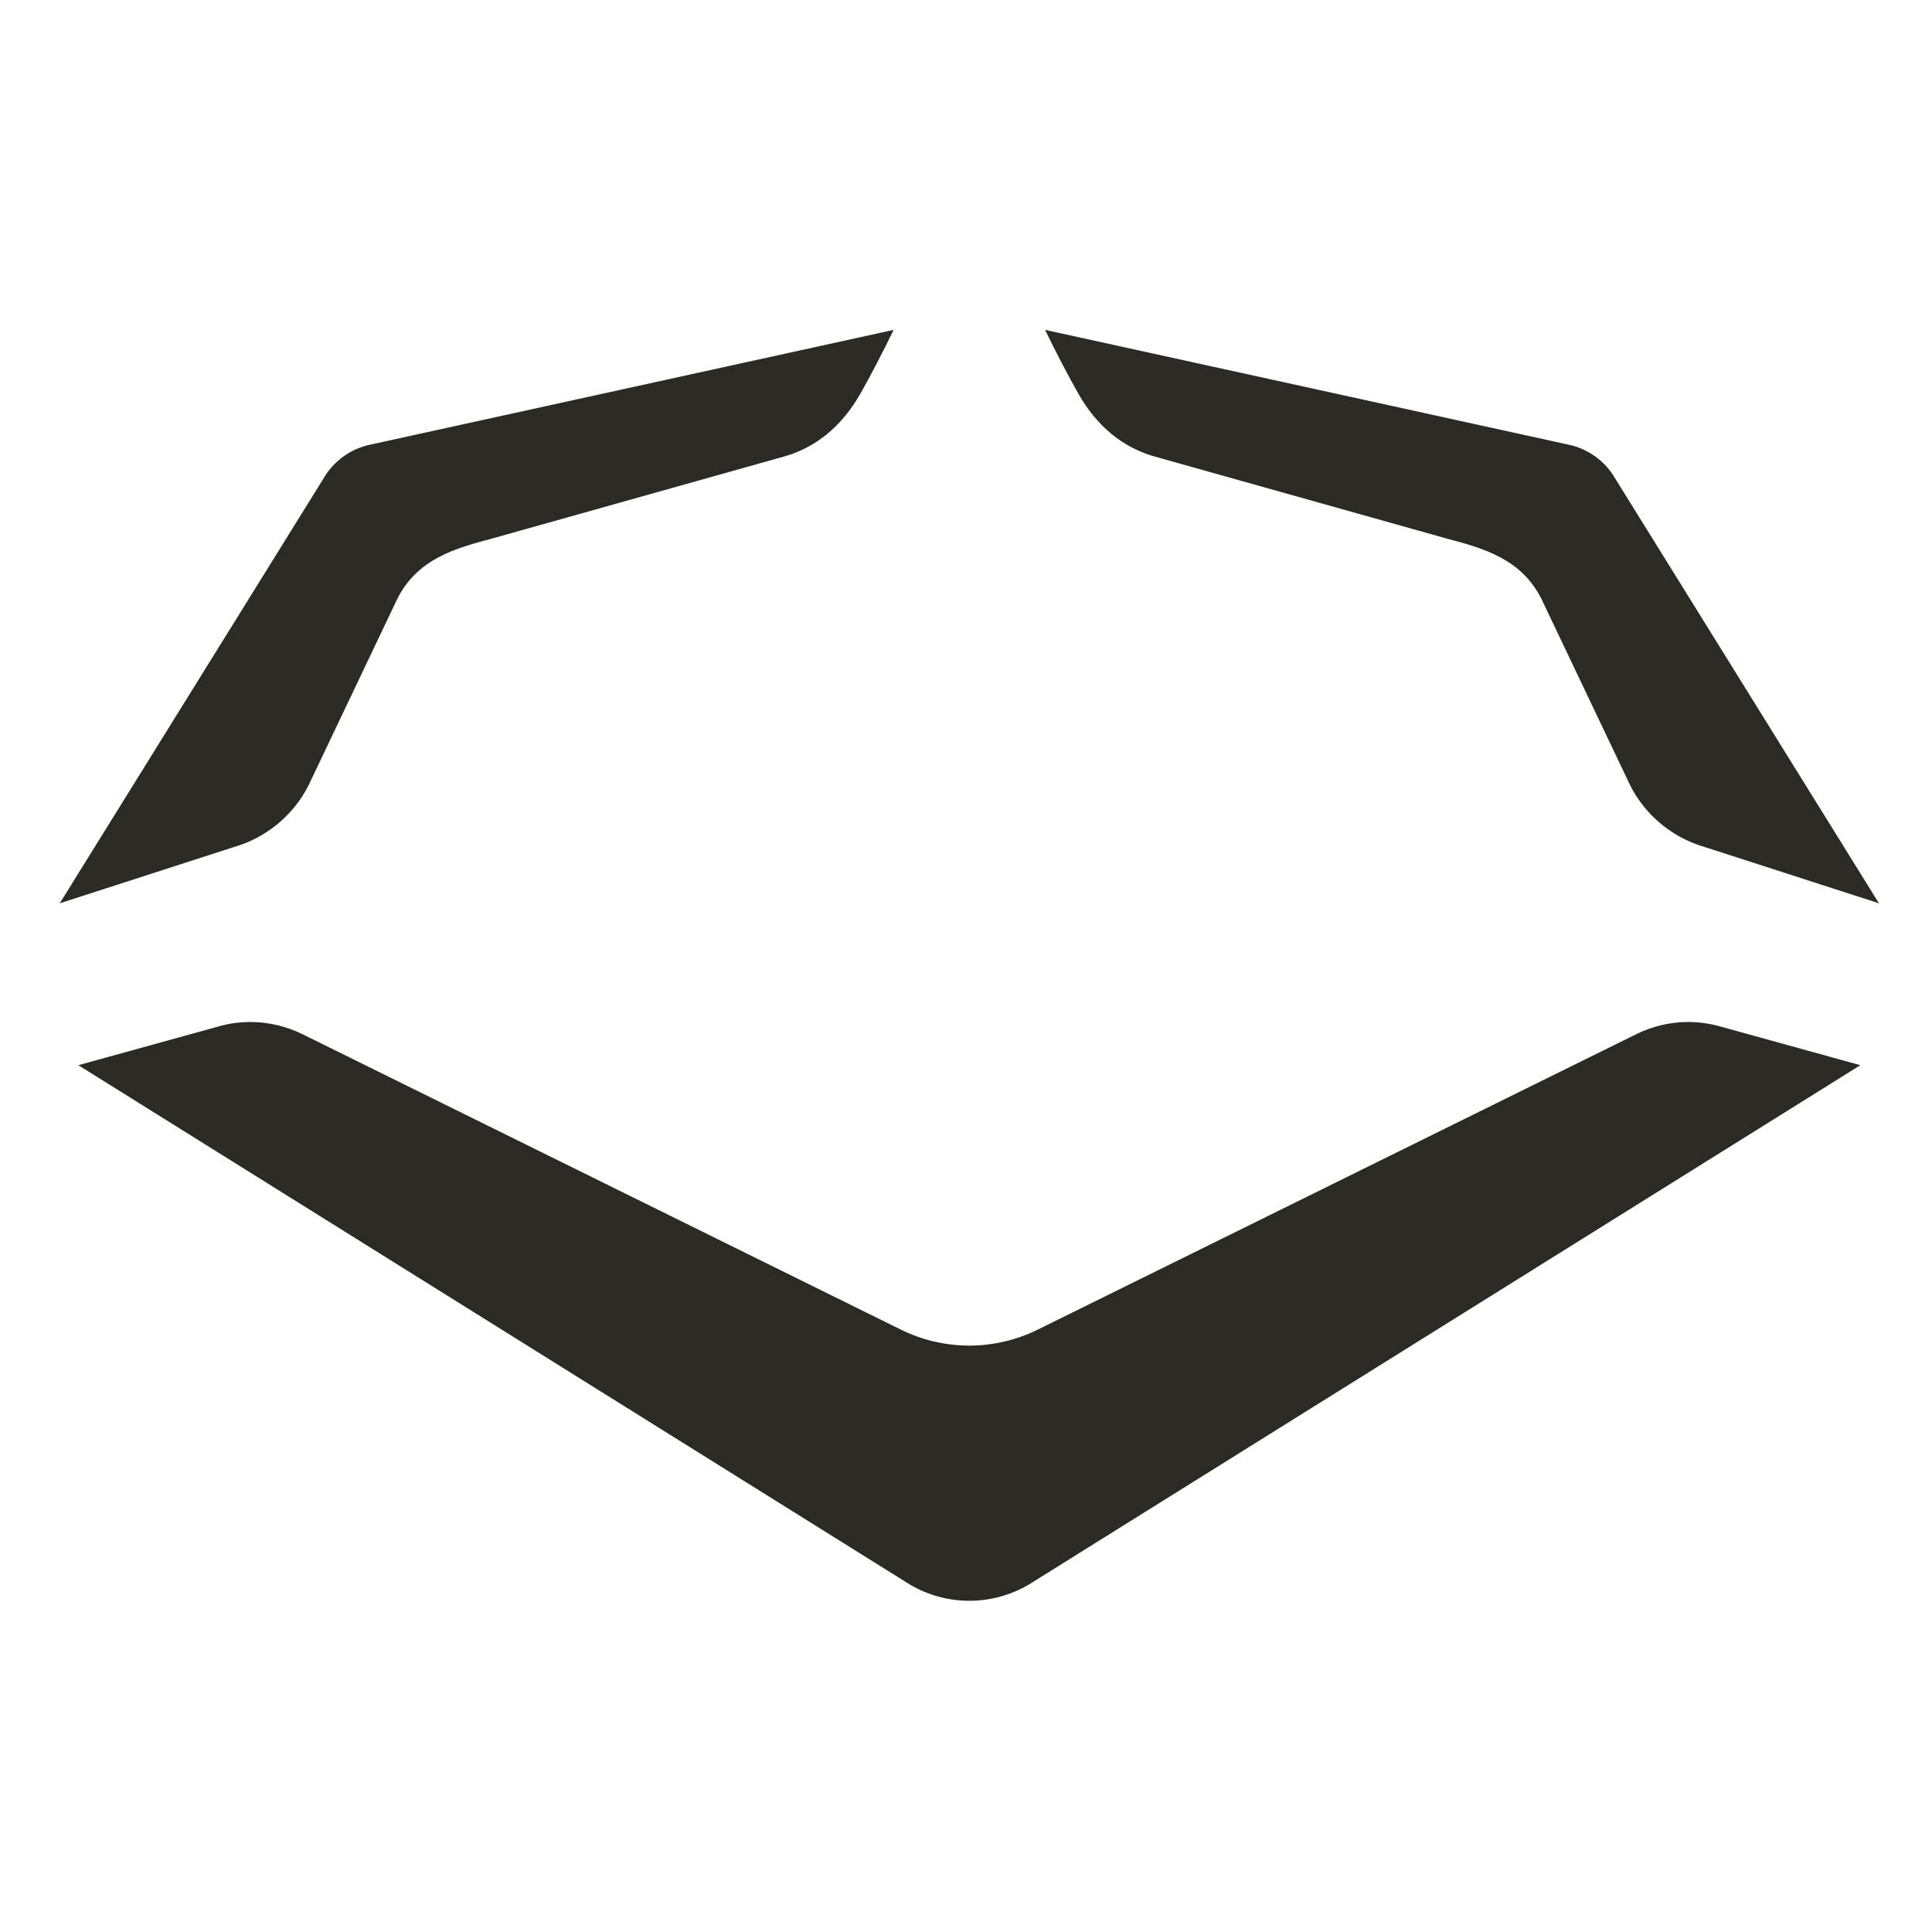
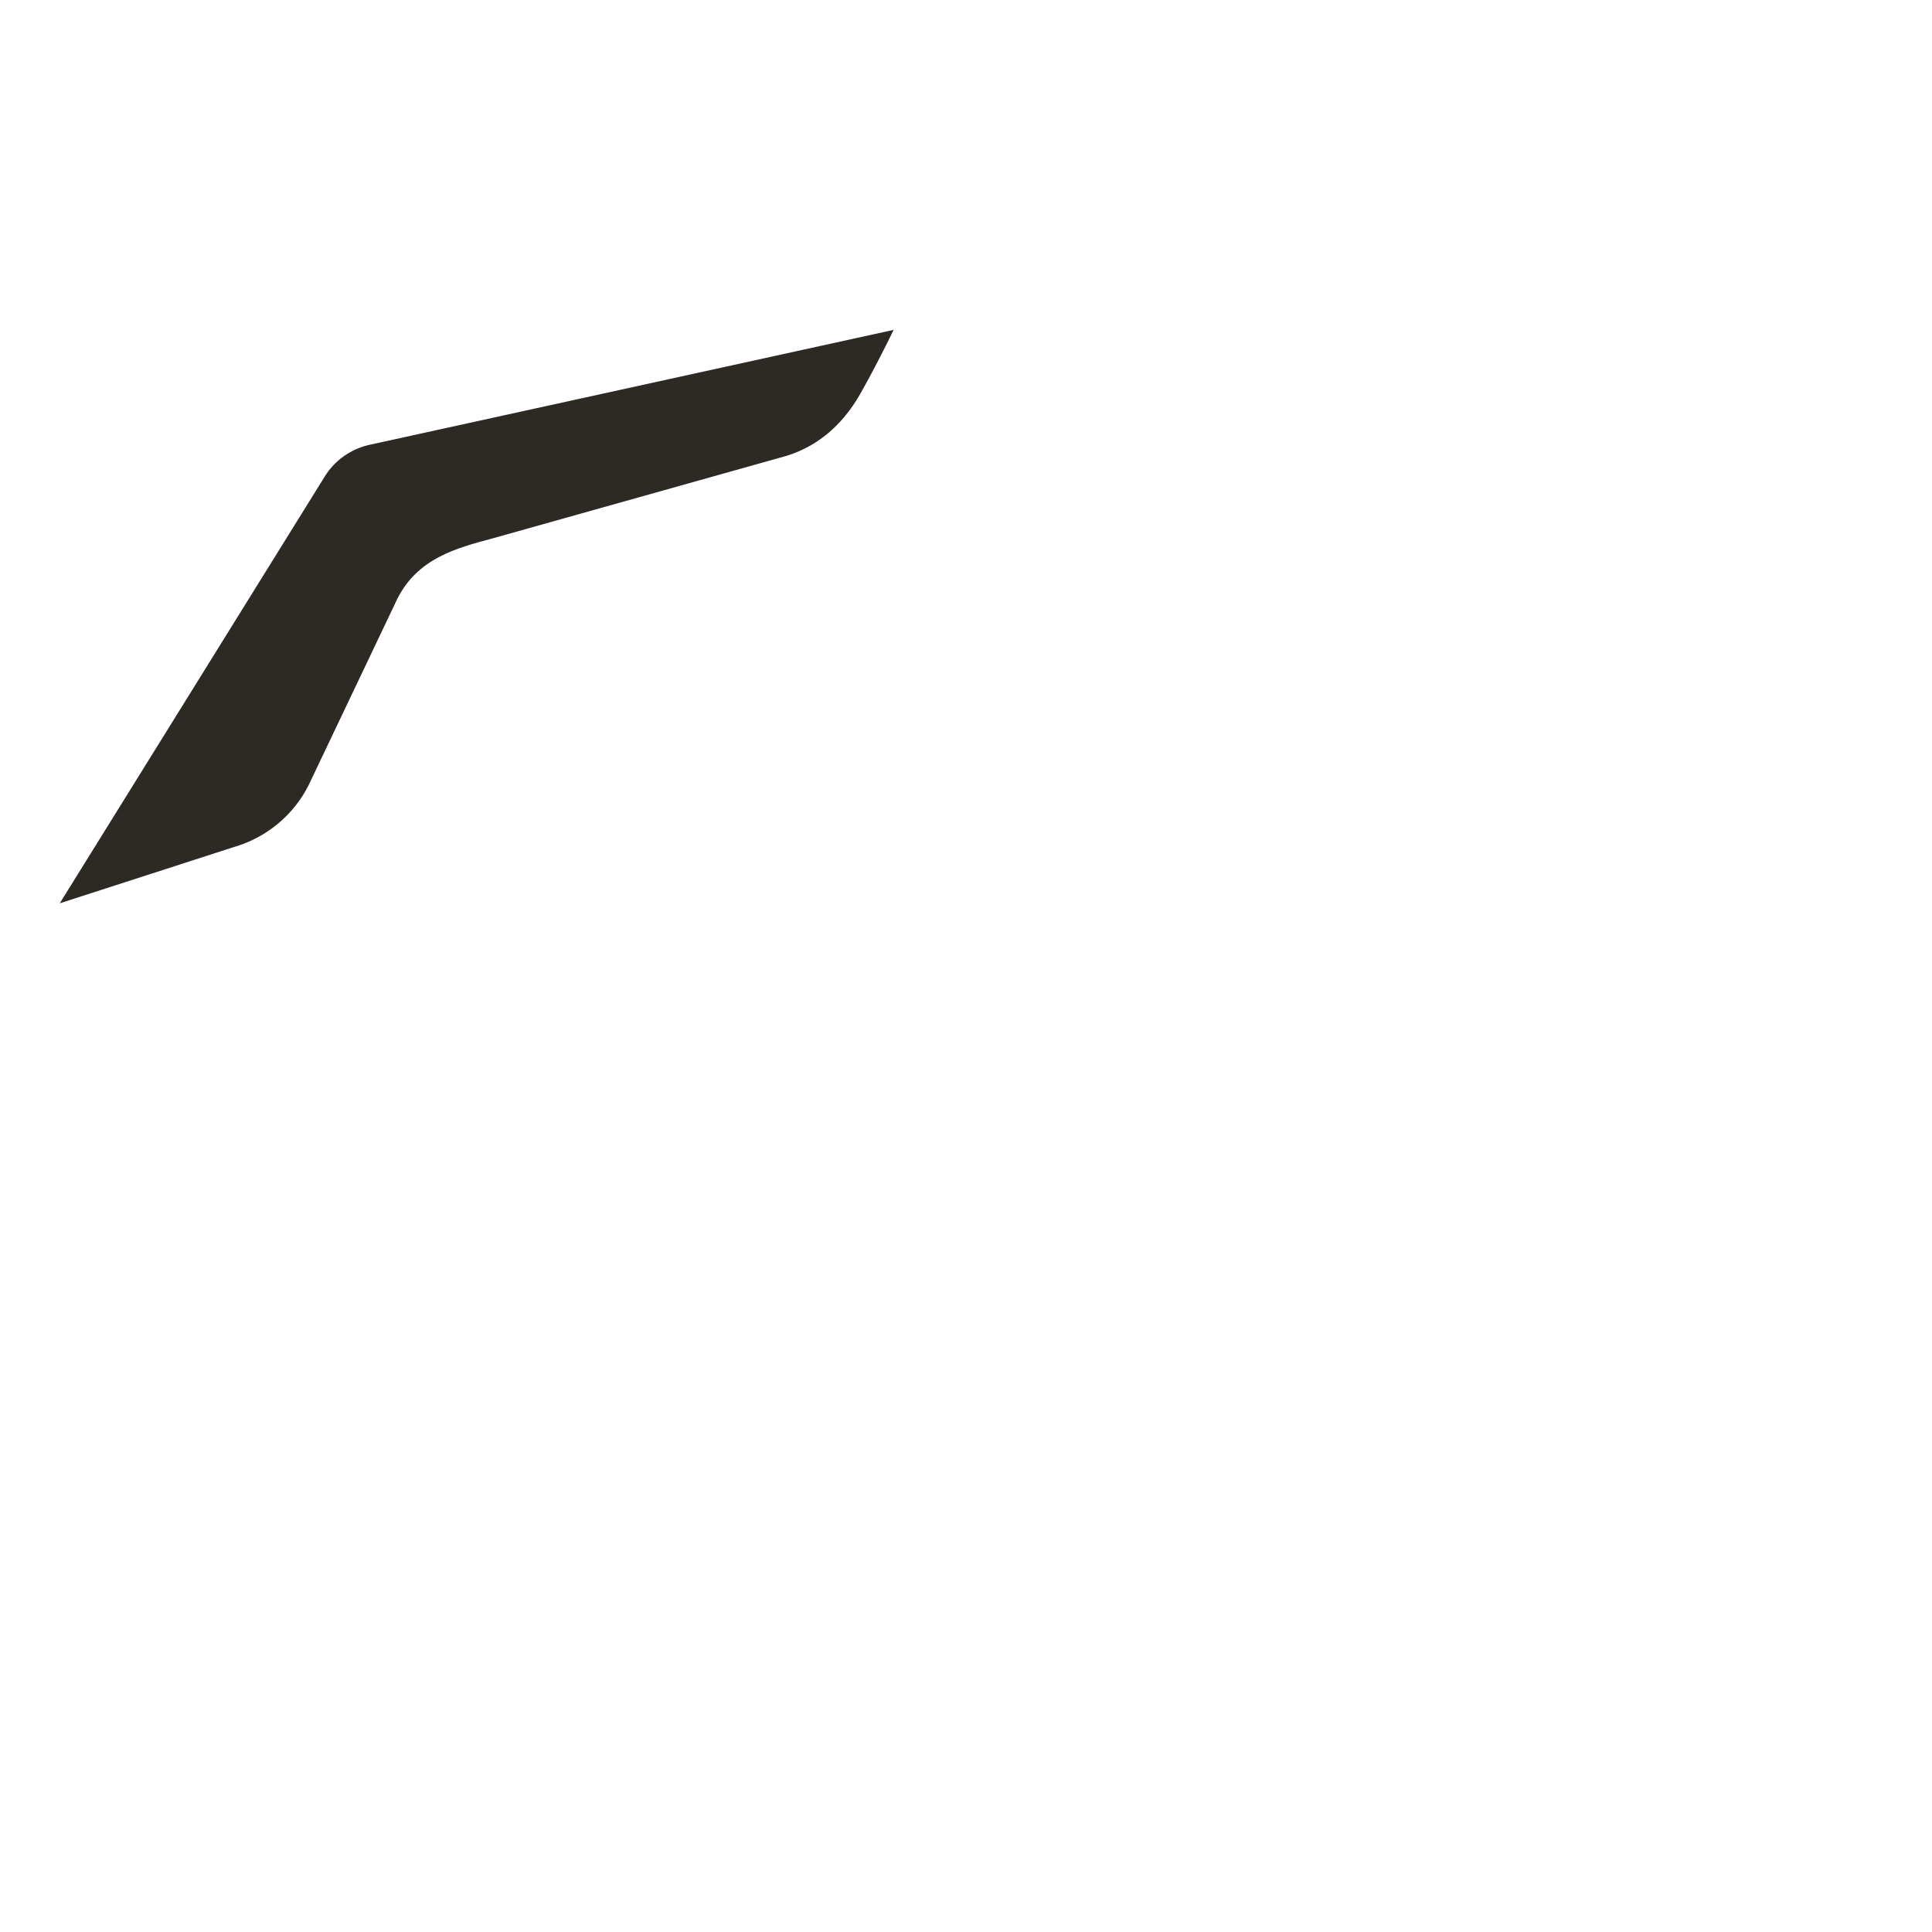
<svg xmlns="http://www.w3.org/2000/svg" version="1.1" id="Layer_1" x="0px" y="0px" viewBox="0 0 216 216" style="enable-background:new 0 0 216 216;" xml:space="preserve">
  <style type="text/css">
	.st0{fill:#2D2A26;}
</style>
  <g>
    <g>
-       <path class="st0" d="M108.38,178.97c-2.31,0-4.58-0.61-6.58-1.77L8.76,119.09l15.81-4.37c1.12-0.31,2.28-0.46,3.44-0.46    c2.01,0,4.03,0.48,5.84,1.38l66.78,32.97c2.39,1.2,5.07,1.83,7.74,1.83c2.67,0,5.34-0.63,7.74-1.83l66.79-32.97    c1.8-0.9,3.82-1.38,5.84-1.38c1.16,0,2.32,0.16,3.44,0.46l15.81,4.37l-93.02,58.1C112.97,178.35,110.69,178.97,108.38,178.97z" />
      <g>
        <path class="st0" d="M26.09,94.72c3.66-1.04,6.72-3.57,8.41-6.93l9.91-20.82c2.28-4.54,6.55-5.68,10.67-6.78l32.08-9.01     c4.07-1.01,7.02-3.62,9.05-7.2c1.07-1.88,2.59-4.8,3.7-7.1L41.45,49.7c-2.22,0.45-4.14,1.83-5.27,3.78l-29.5,47.51L26.09,94.72z" />
-         <path class="st0" d="M190.66,94.72c-3.66-1.04-6.72-3.57-8.41-6.93l-9.91-20.82c-2.28-4.54-6.55-5.68-10.67-6.78l-32.08-9.01     c-4.07-1.01-7.02-3.62-9.05-7.2c-1.07-1.88-2.59-4.8-3.7-7.1L175.3,49.7c2.22,0.45,4.14,1.83,5.27,3.78l29.5,47.51L190.66,94.72z     " />
      </g>
    </g>
  </g>
</svg>